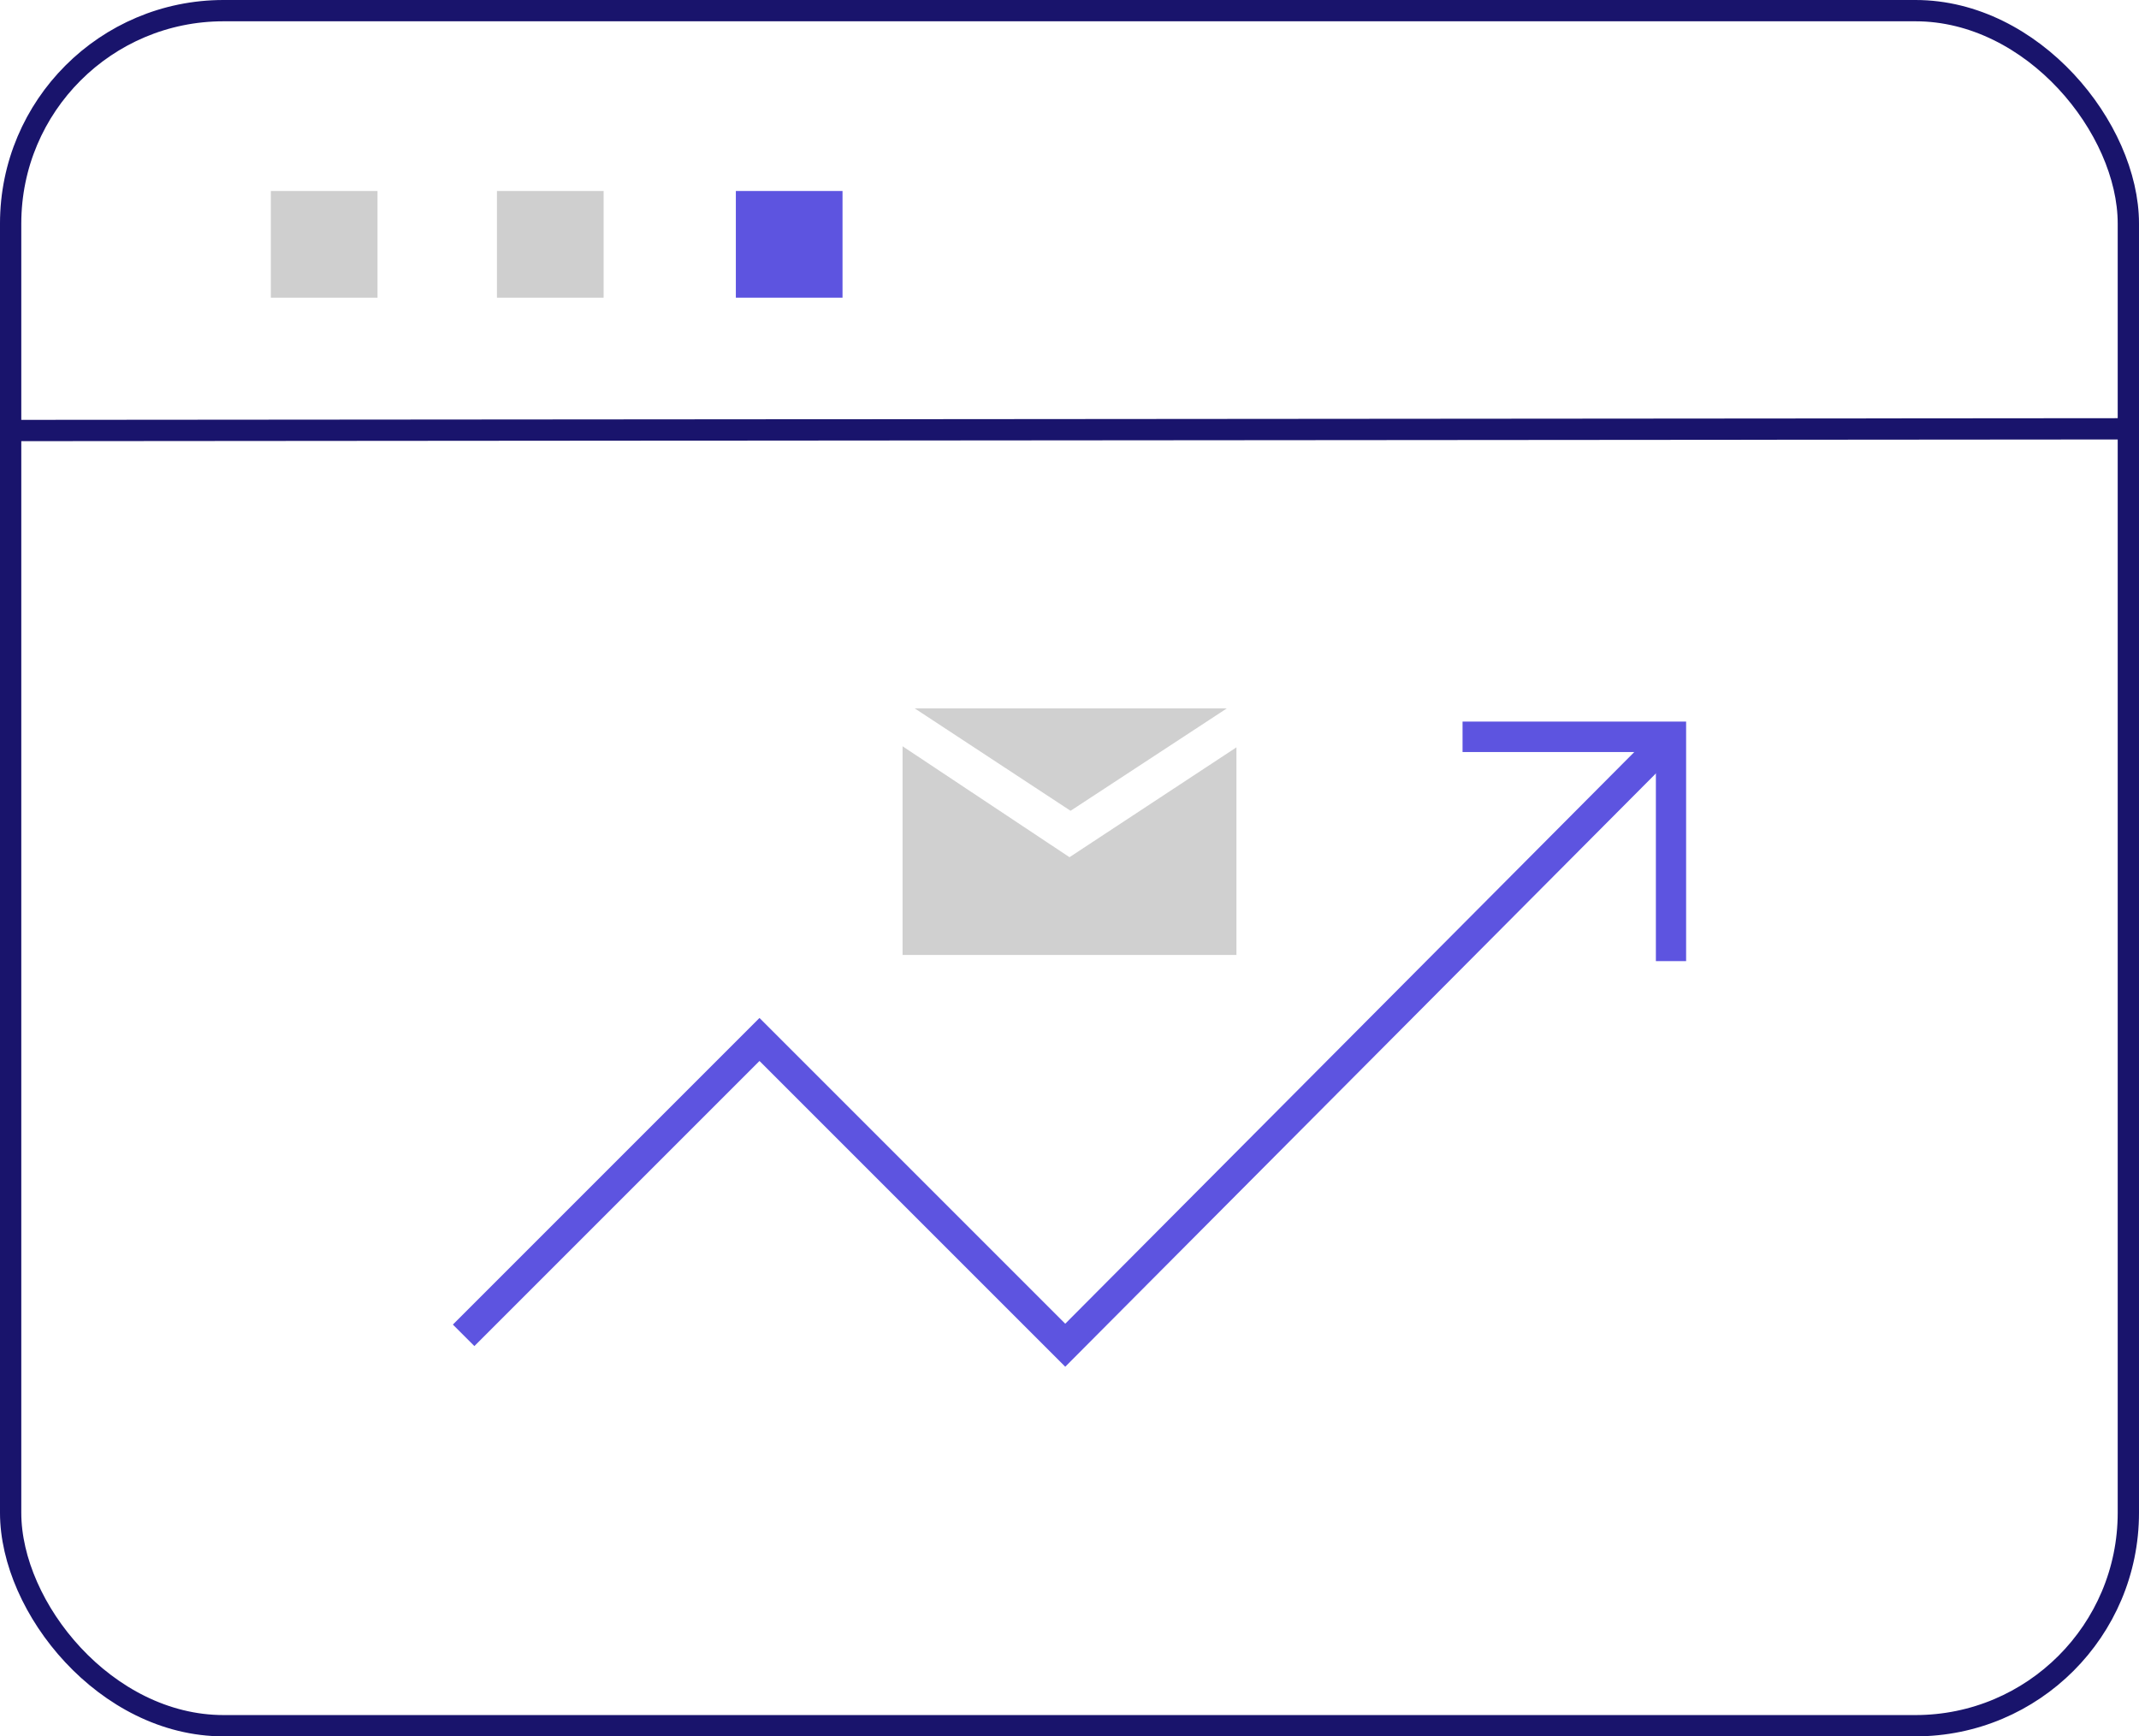
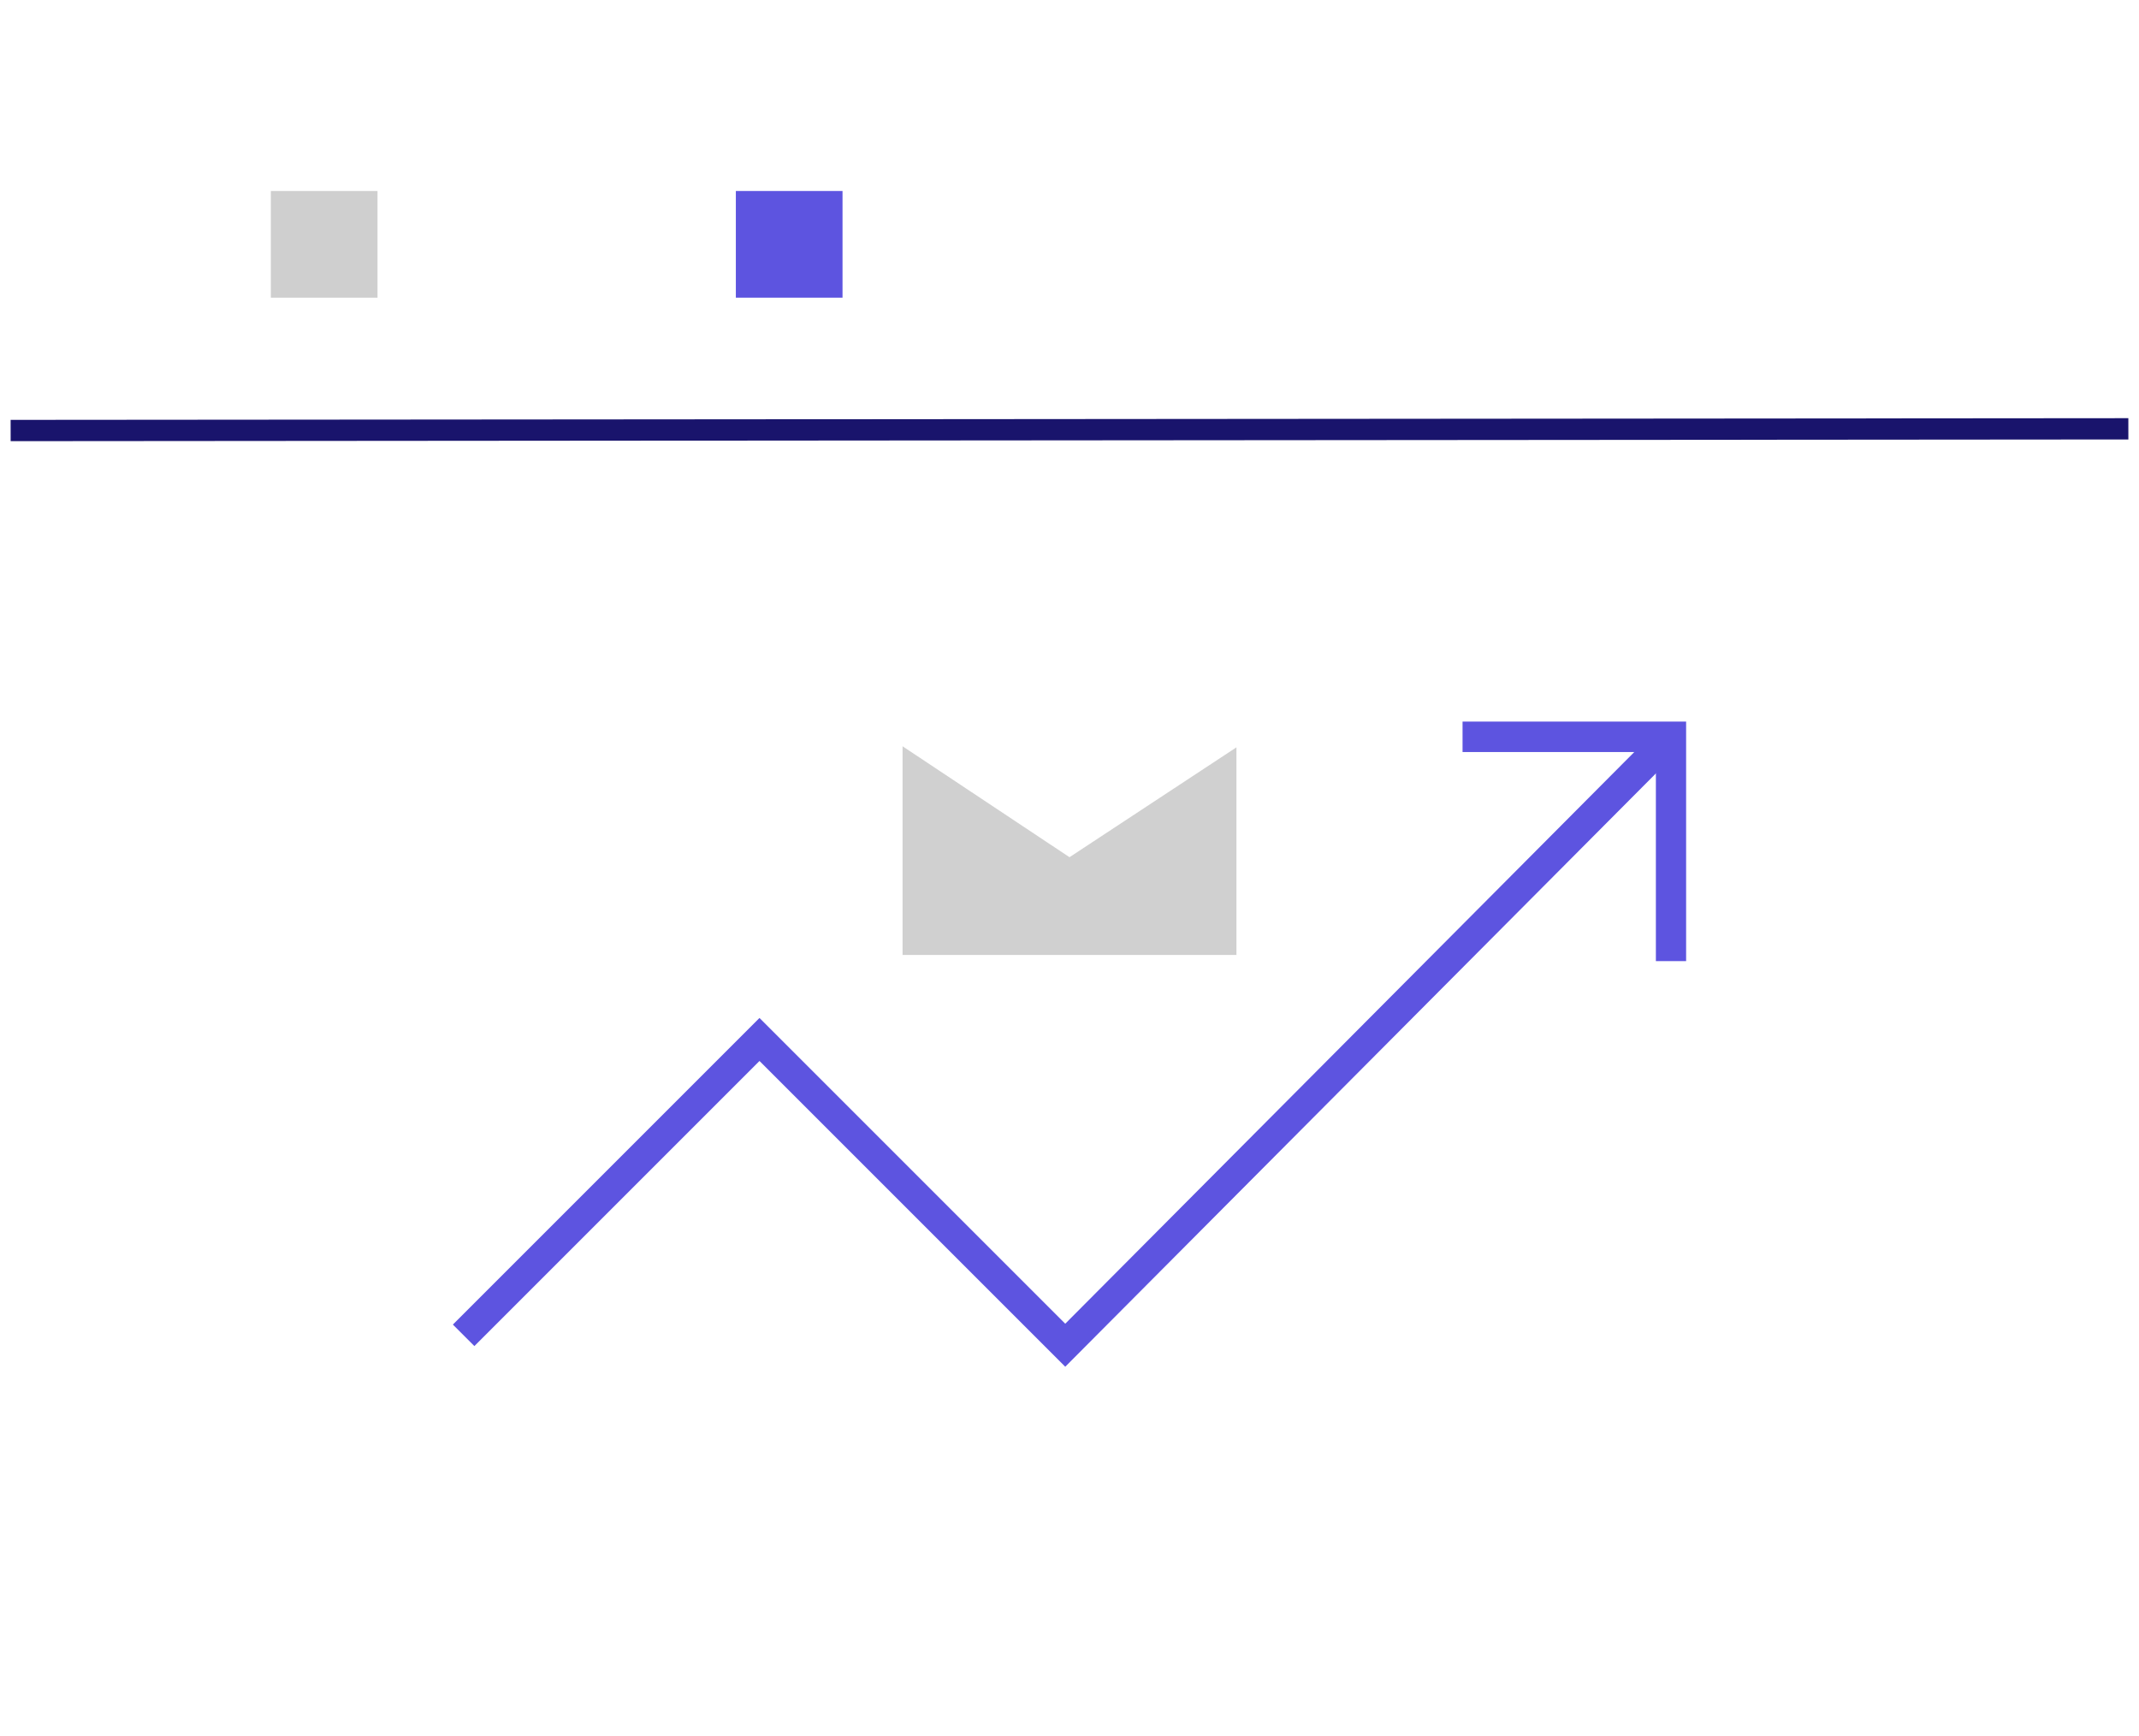
<svg xmlns="http://www.w3.org/2000/svg" viewBox="0 0 100.46 81.55">
  <defs>
    <style>.cls-1{opacity:0.3;}.cls-2,.cls-5{fill:#606060;}.cls-3{fill:#5d54e0;}.cls-4{fill:none;stroke:#19146c;stroke-miterlimit:10;}.cls-5{opacity:0.3;isolation:isolate;}</style>
  </defs>
  <g id="Capa_2" data-name="Capa 2">
    <g id="Capa_1-2" data-name="Capa 1">
      <g class="cls-1">
        <polygon class="cls-2" points="42.39 35.05 42.39 44.85 58.07 44.85 58.07 35.1 50.23 40.26 42.39 35.05" />
-         <polygon class="cls-2" points="50.28 38.08 57.62 33.27 42.96 33.27 50.28 38.08" />
      </g>
      <polygon class="cls-3" points="50.03 64.19 35.67 49.83 22.28 63.22 21.27 62.21 35.67 47.81 50.03 62.17 77.97 34.1 78.98 35.11 50.03 64.19" />
      <polygon class="cls-3" points="79.19 45.14 77.77 45.14 77.77 35.32 68.69 35.32 68.69 33.89 79.19 33.89 79.19 45.14" />
-       <rect id="Rectángulo_88" data-name="Rectángulo 88" class="cls-4" x="0.5" y="0.5" width="99.46" height="80.55" rx="10" />
      <line id="Línea_5" data-name="Línea 5" class="cls-4" x1="0.5" y1="20.22" x2="99.96" y2="20.14" />
      <g id="Grupo_82" data-name="Grupo 82">
        <rect id="Rectángulo_89" data-name="Rectángulo 89" class="cls-5" x="12.72" y="8.97" width="5.01" height="5.01" />
-         <rect id="Rectángulo_90" data-name="Rectángulo 90" class="cls-5" x="23.34" y="8.97" width="5.01" height="5.01" />
        <rect id="Rectángulo_91" data-name="Rectángulo 91" class="cls-3" x="34.56" y="8.97" width="5.01" height="5.01" />
      </g>
    </g>
  </g>
</svg>